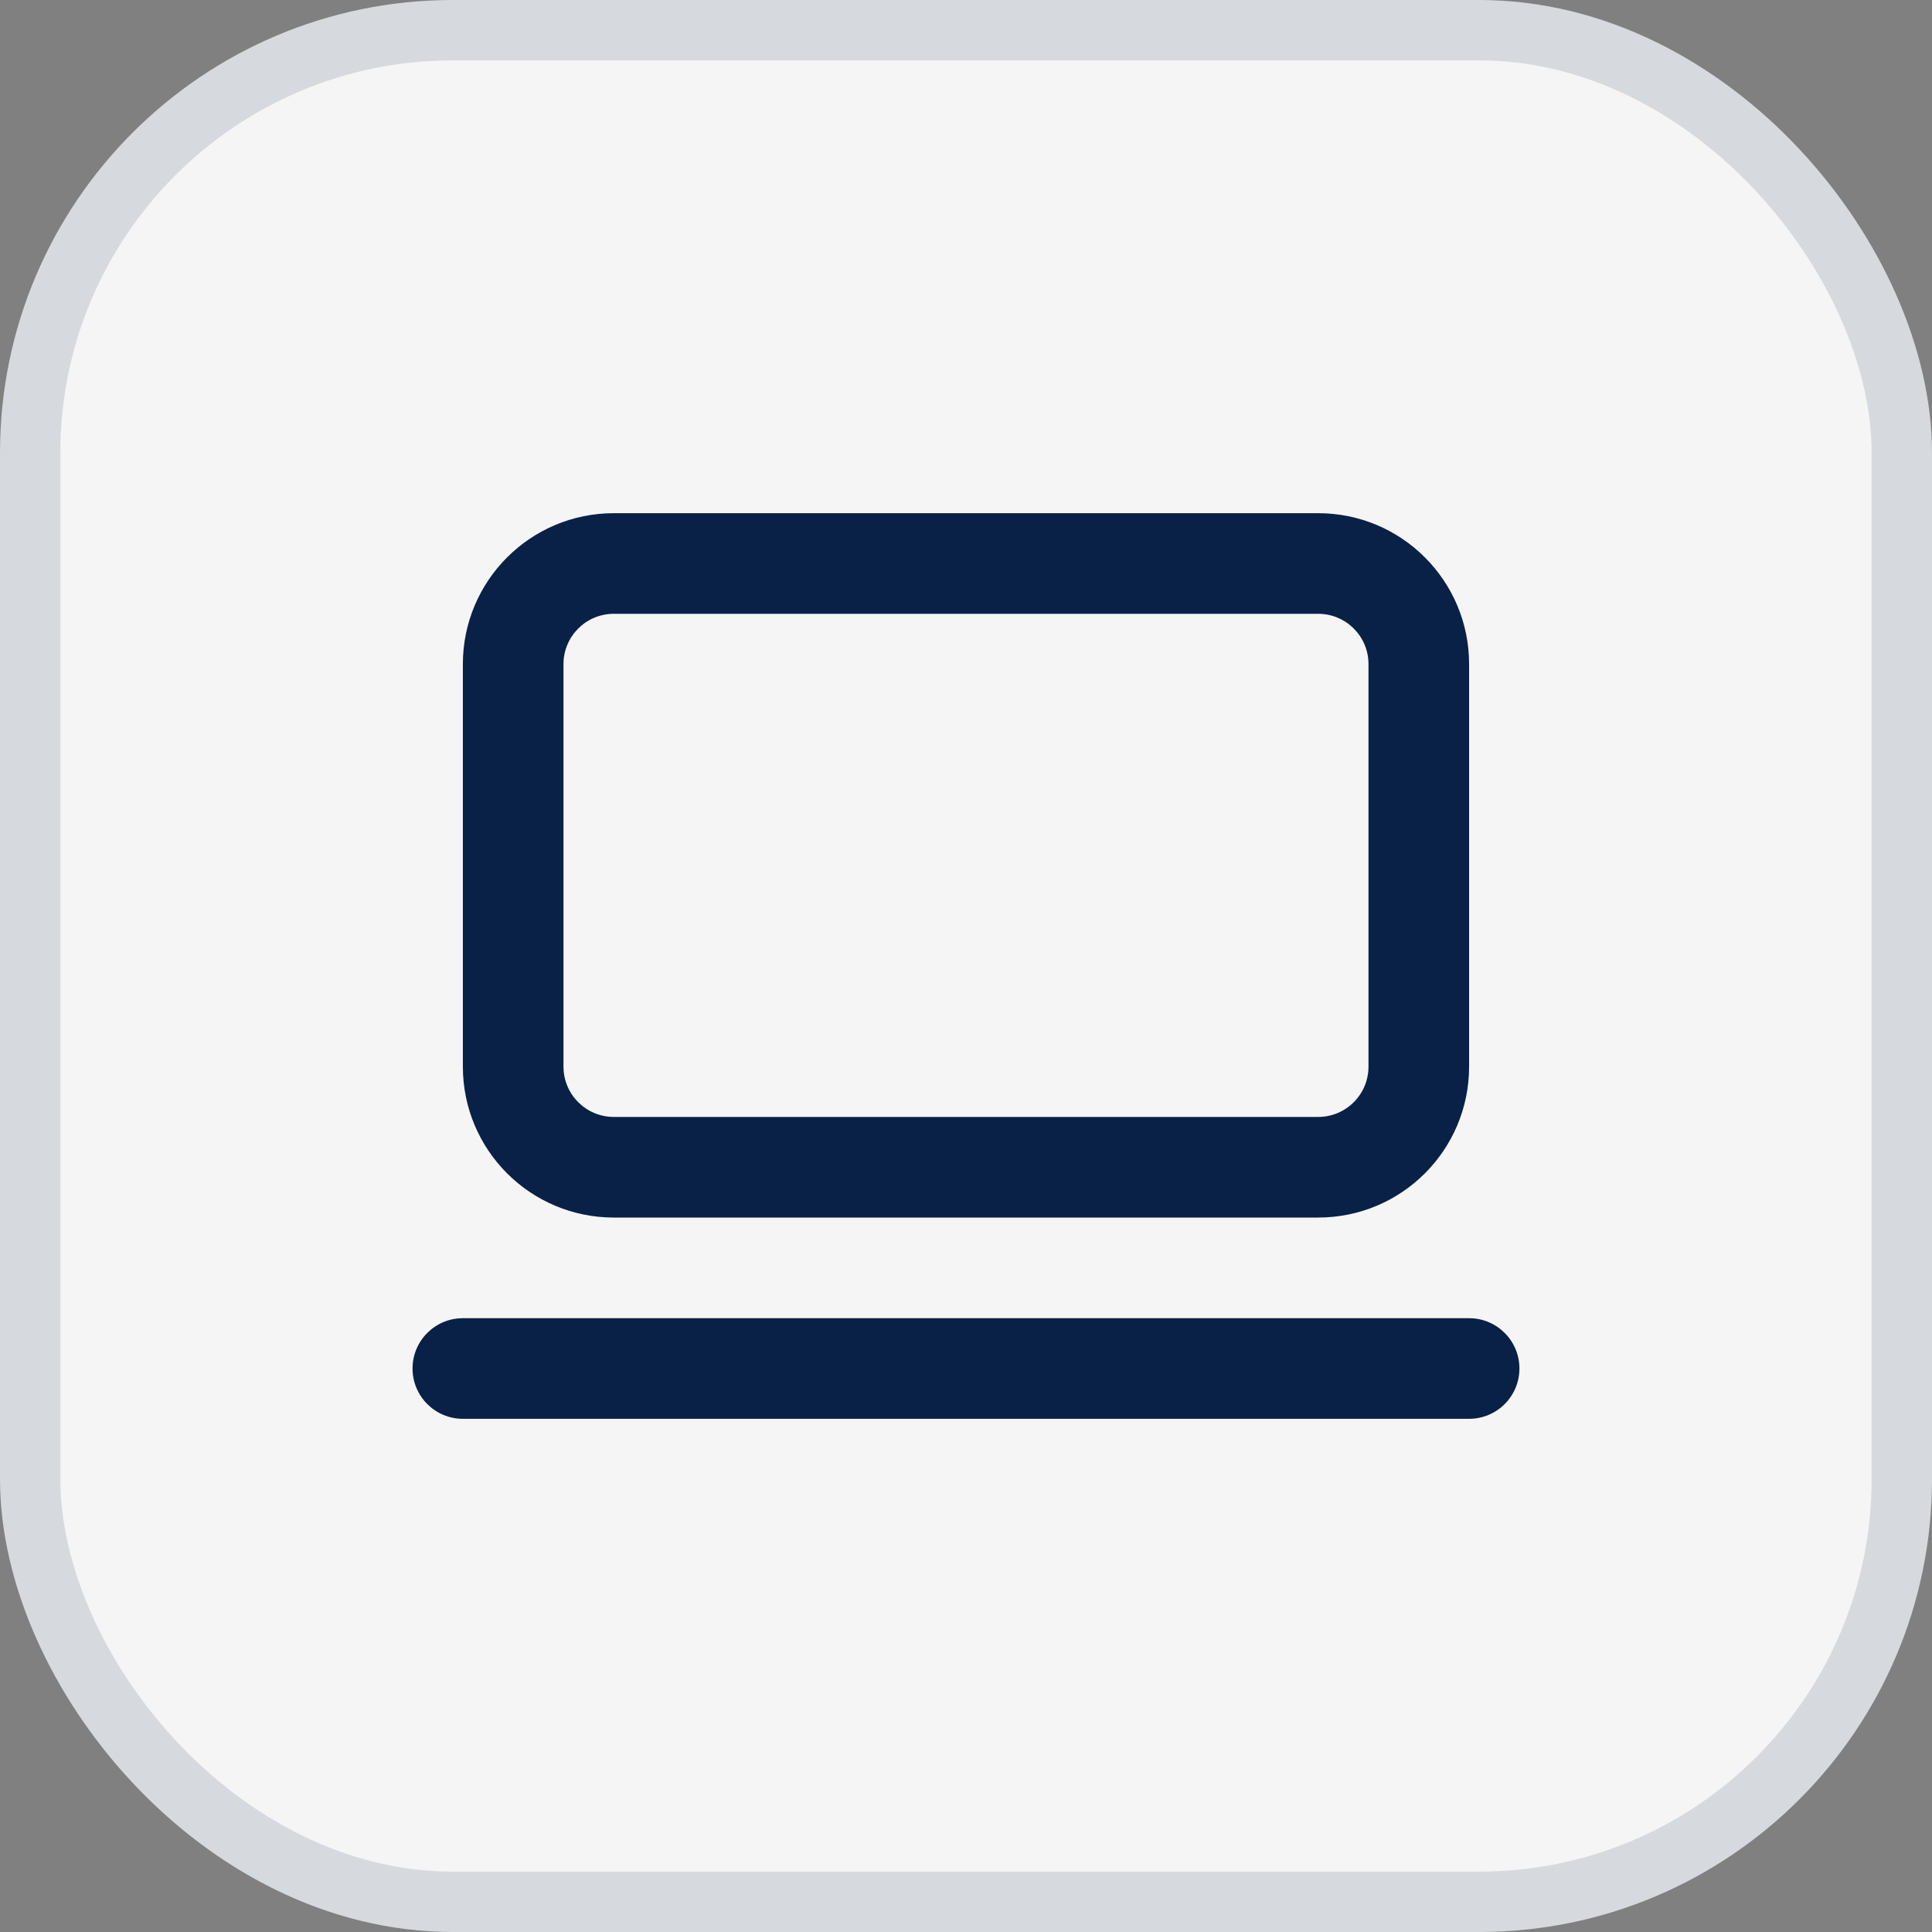
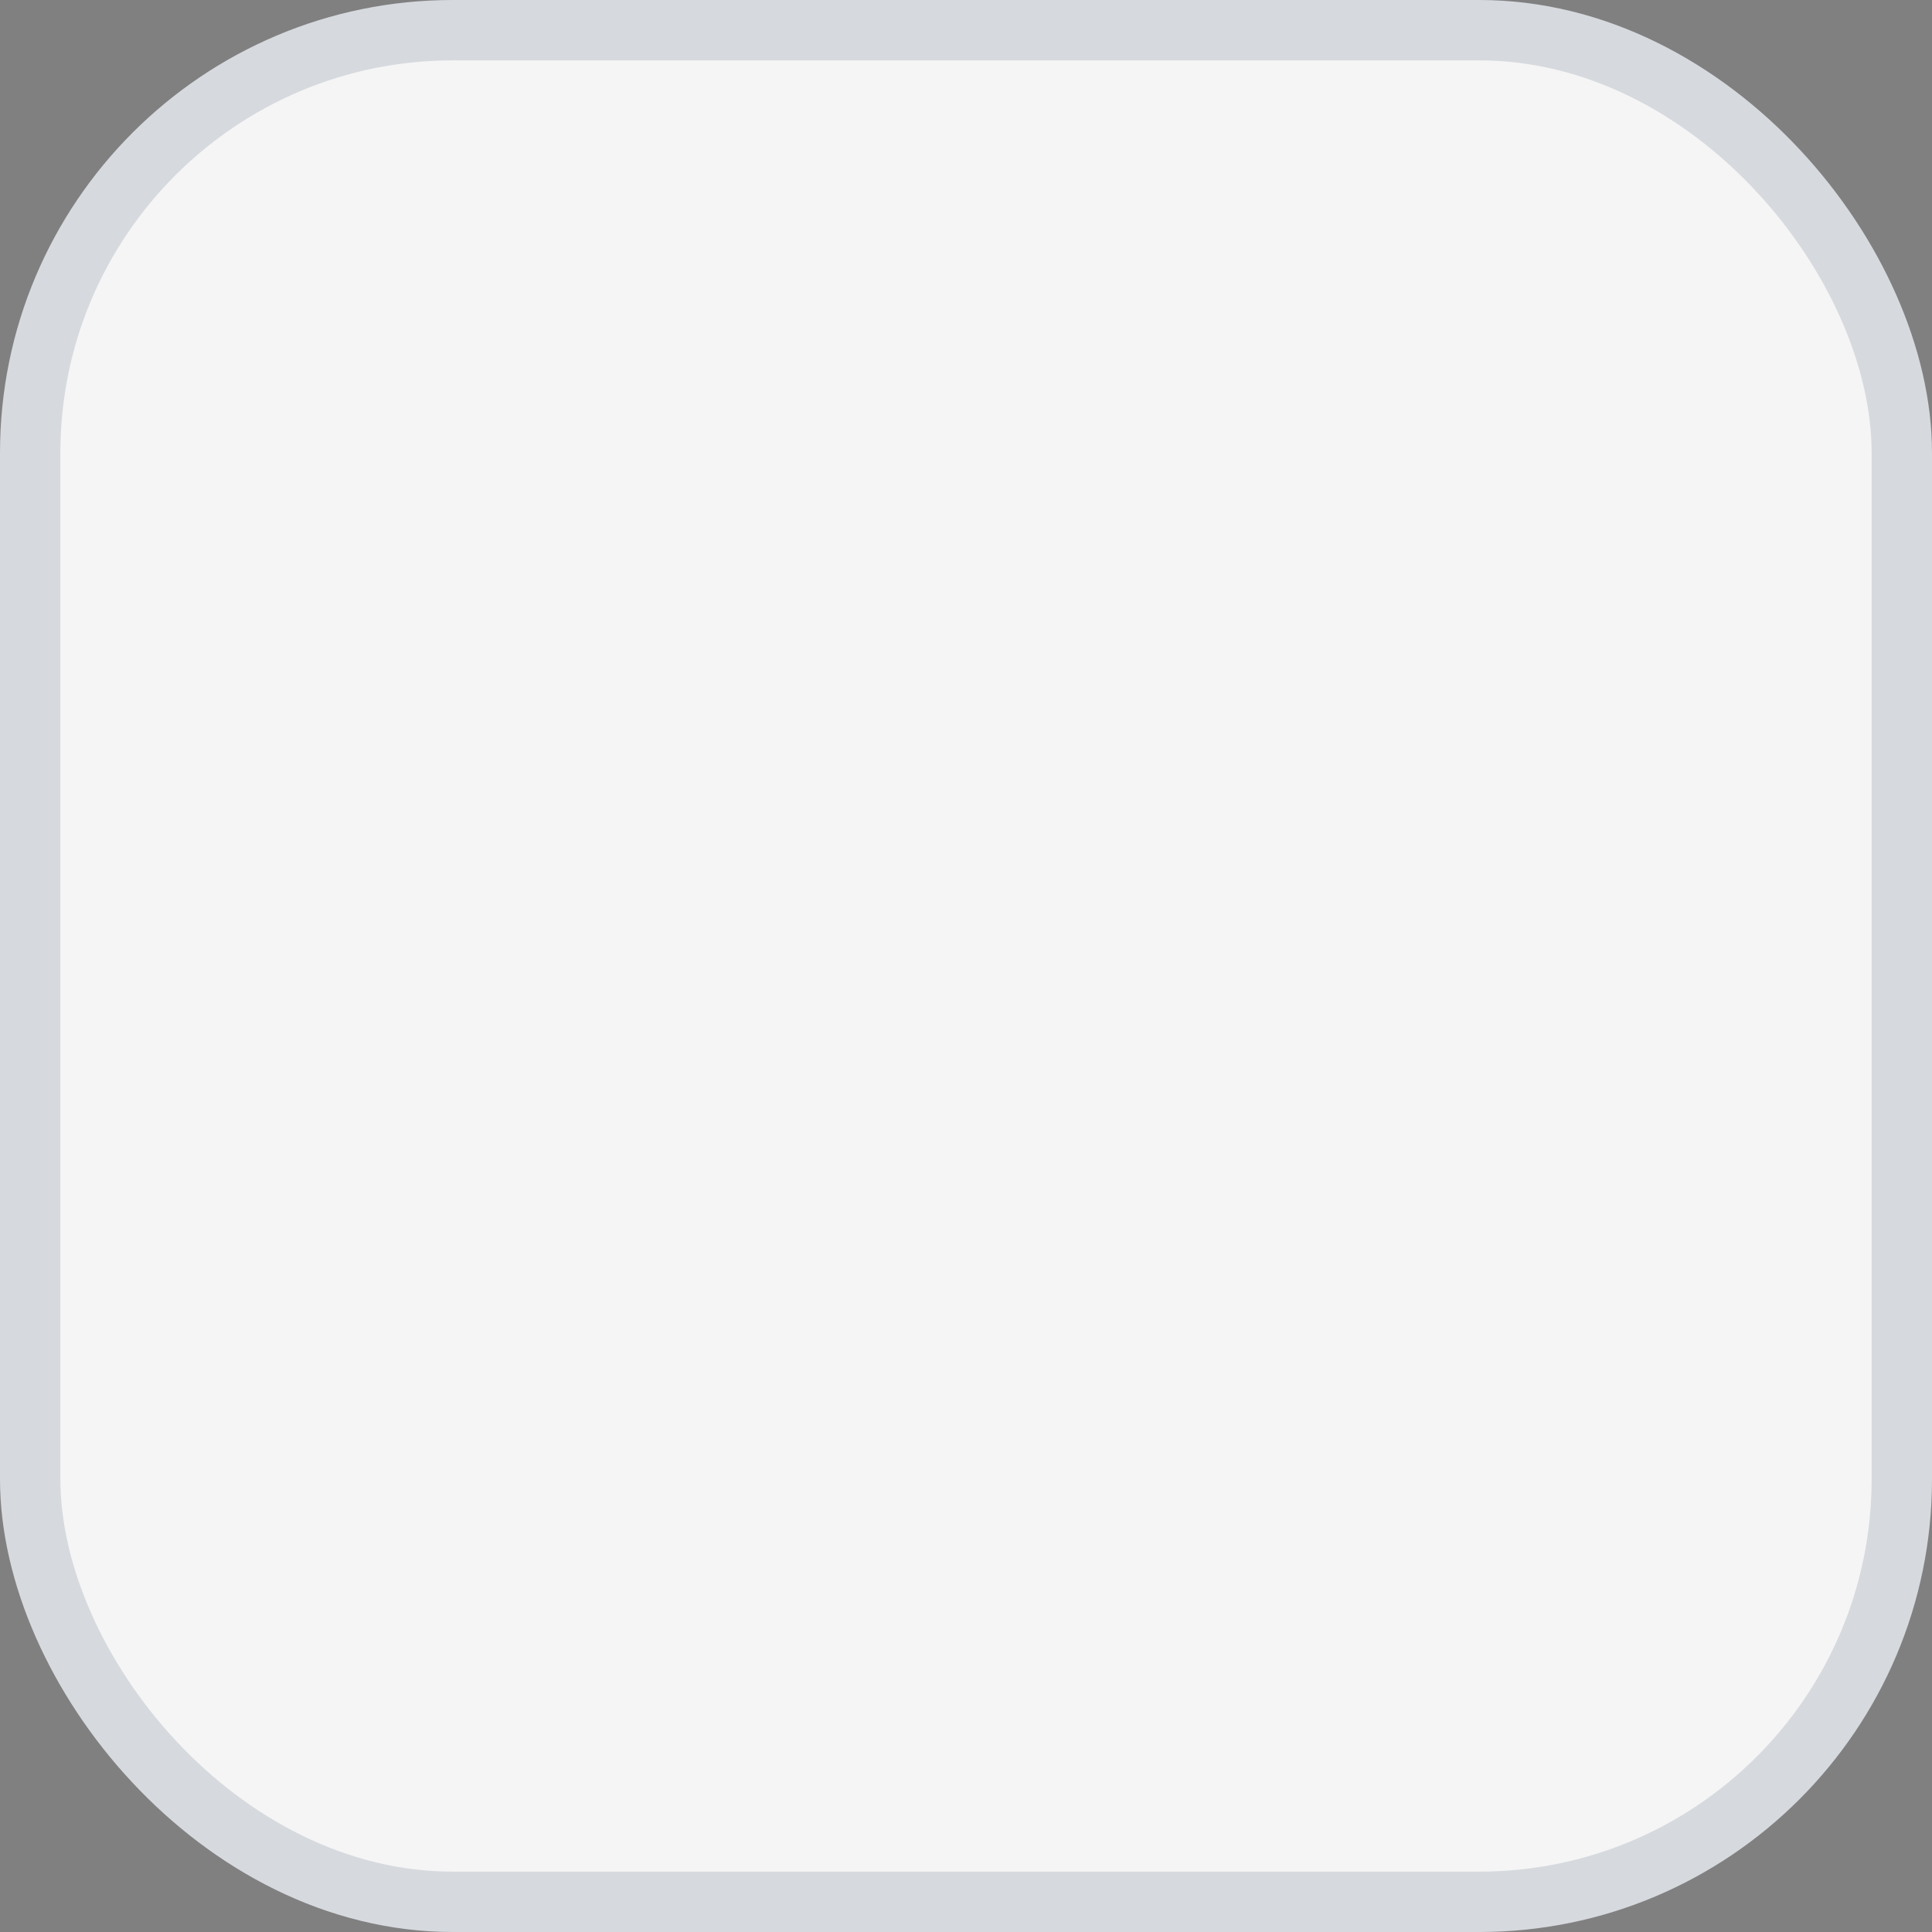
<svg xmlns="http://www.w3.org/2000/svg" width="64" height="64" viewBox="0 0 64 64" fill="none">
  <rect x="0" y="0" width="64" height="64" fill="#808080" stroke="none" />
  <rect x="1" y="1" width="62" height="62" rx="14" fill="#F5F5F5" />
  <rect x="1" y="1" width="62" height="62" rx="14" stroke="#D6D9DE" stroke-width="2" />
-   <path fill-rule="evenodd" clip-rule="evenodd" d="M20.333 20.333C19.413 20.333 18.666 21.079 18.666 22V35.333C18.666 36.254 19.413 37 20.333 37H43.666C44.587 37 45.333 36.254 45.333 35.333V22C45.333 21.079 44.587 20.333 43.666 20.333H20.333ZM15.333 22C15.333 19.239 17.572 17 20.333 17H43.666C46.428 17 48.666 19.239 48.666 22V35.333C48.666 38.095 46.428 40.333 43.666 40.333H20.333C17.572 40.333 15.333 38.095 15.333 35.333V22Z" fill="#092147" />
-   <path fill-rule="evenodd" clip-rule="evenodd" d="M13.666 45.333C13.666 44.413 14.413 43.667 15.333 43.667H48.666C49.587 43.667 50.333 44.413 50.333 45.333C50.333 46.254 49.587 47 48.666 47H15.333C14.413 47 13.666 46.254 13.666 45.333Z" fill="#092147" />
</svg>